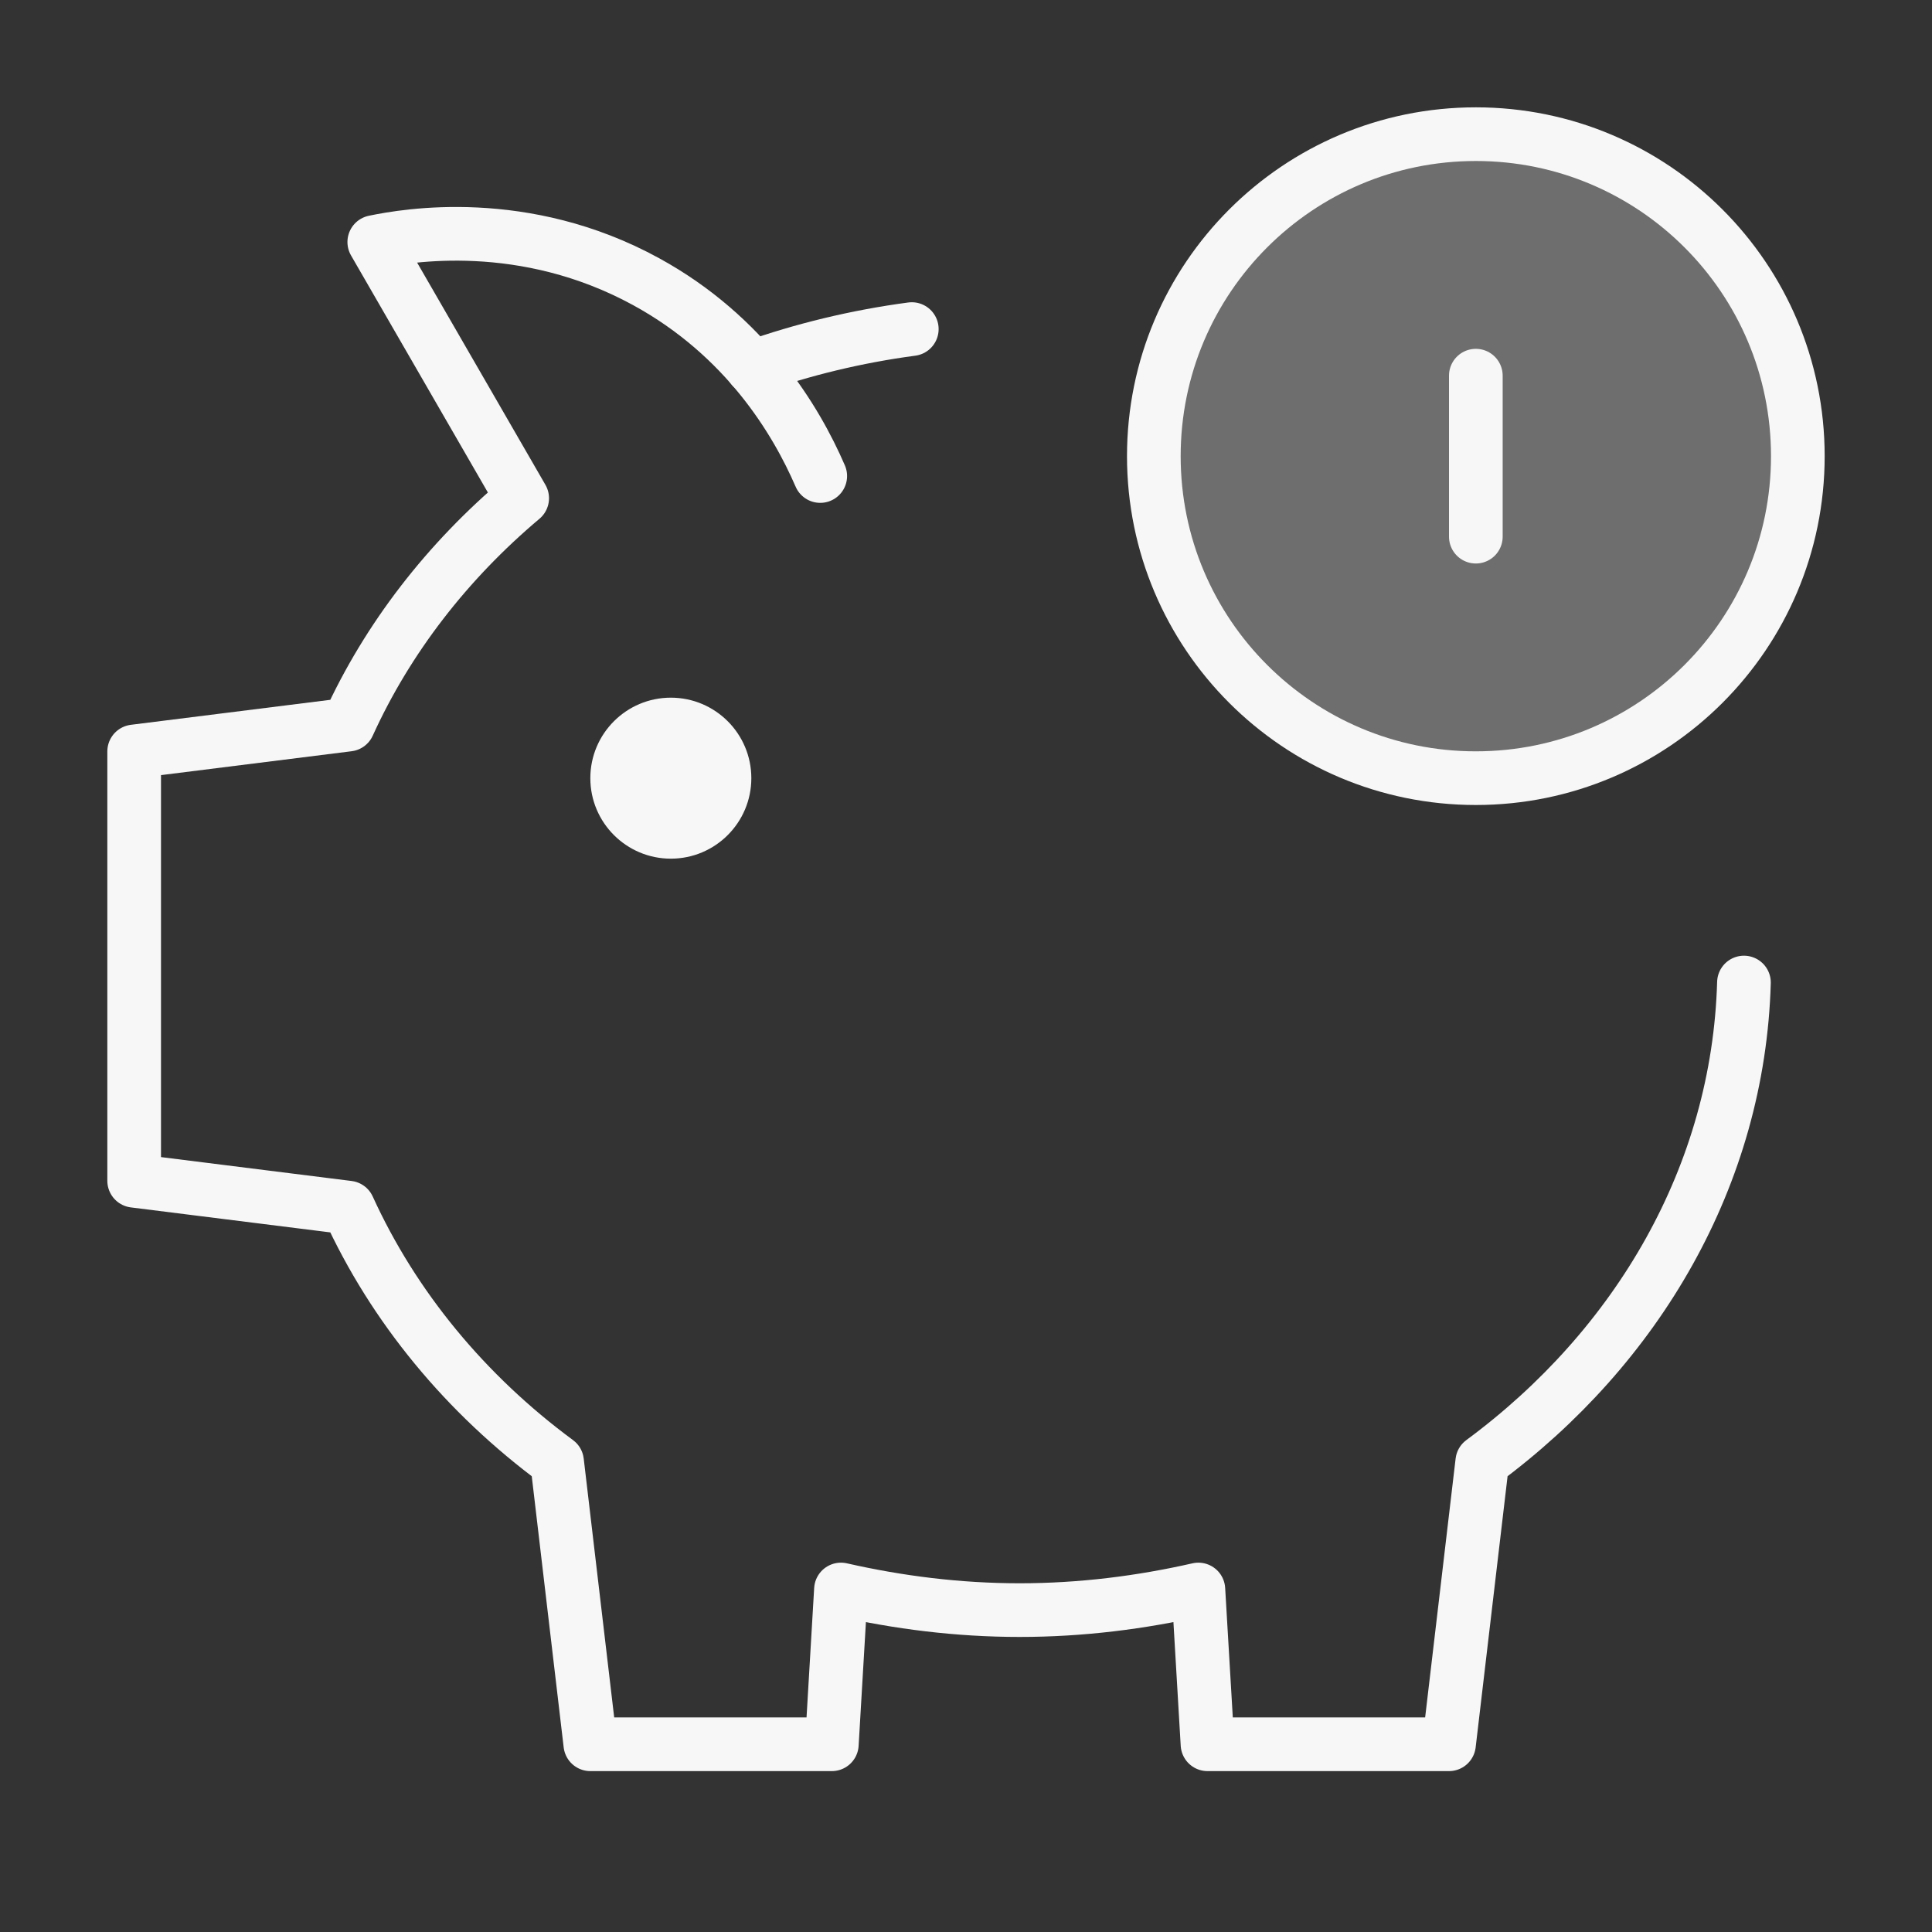
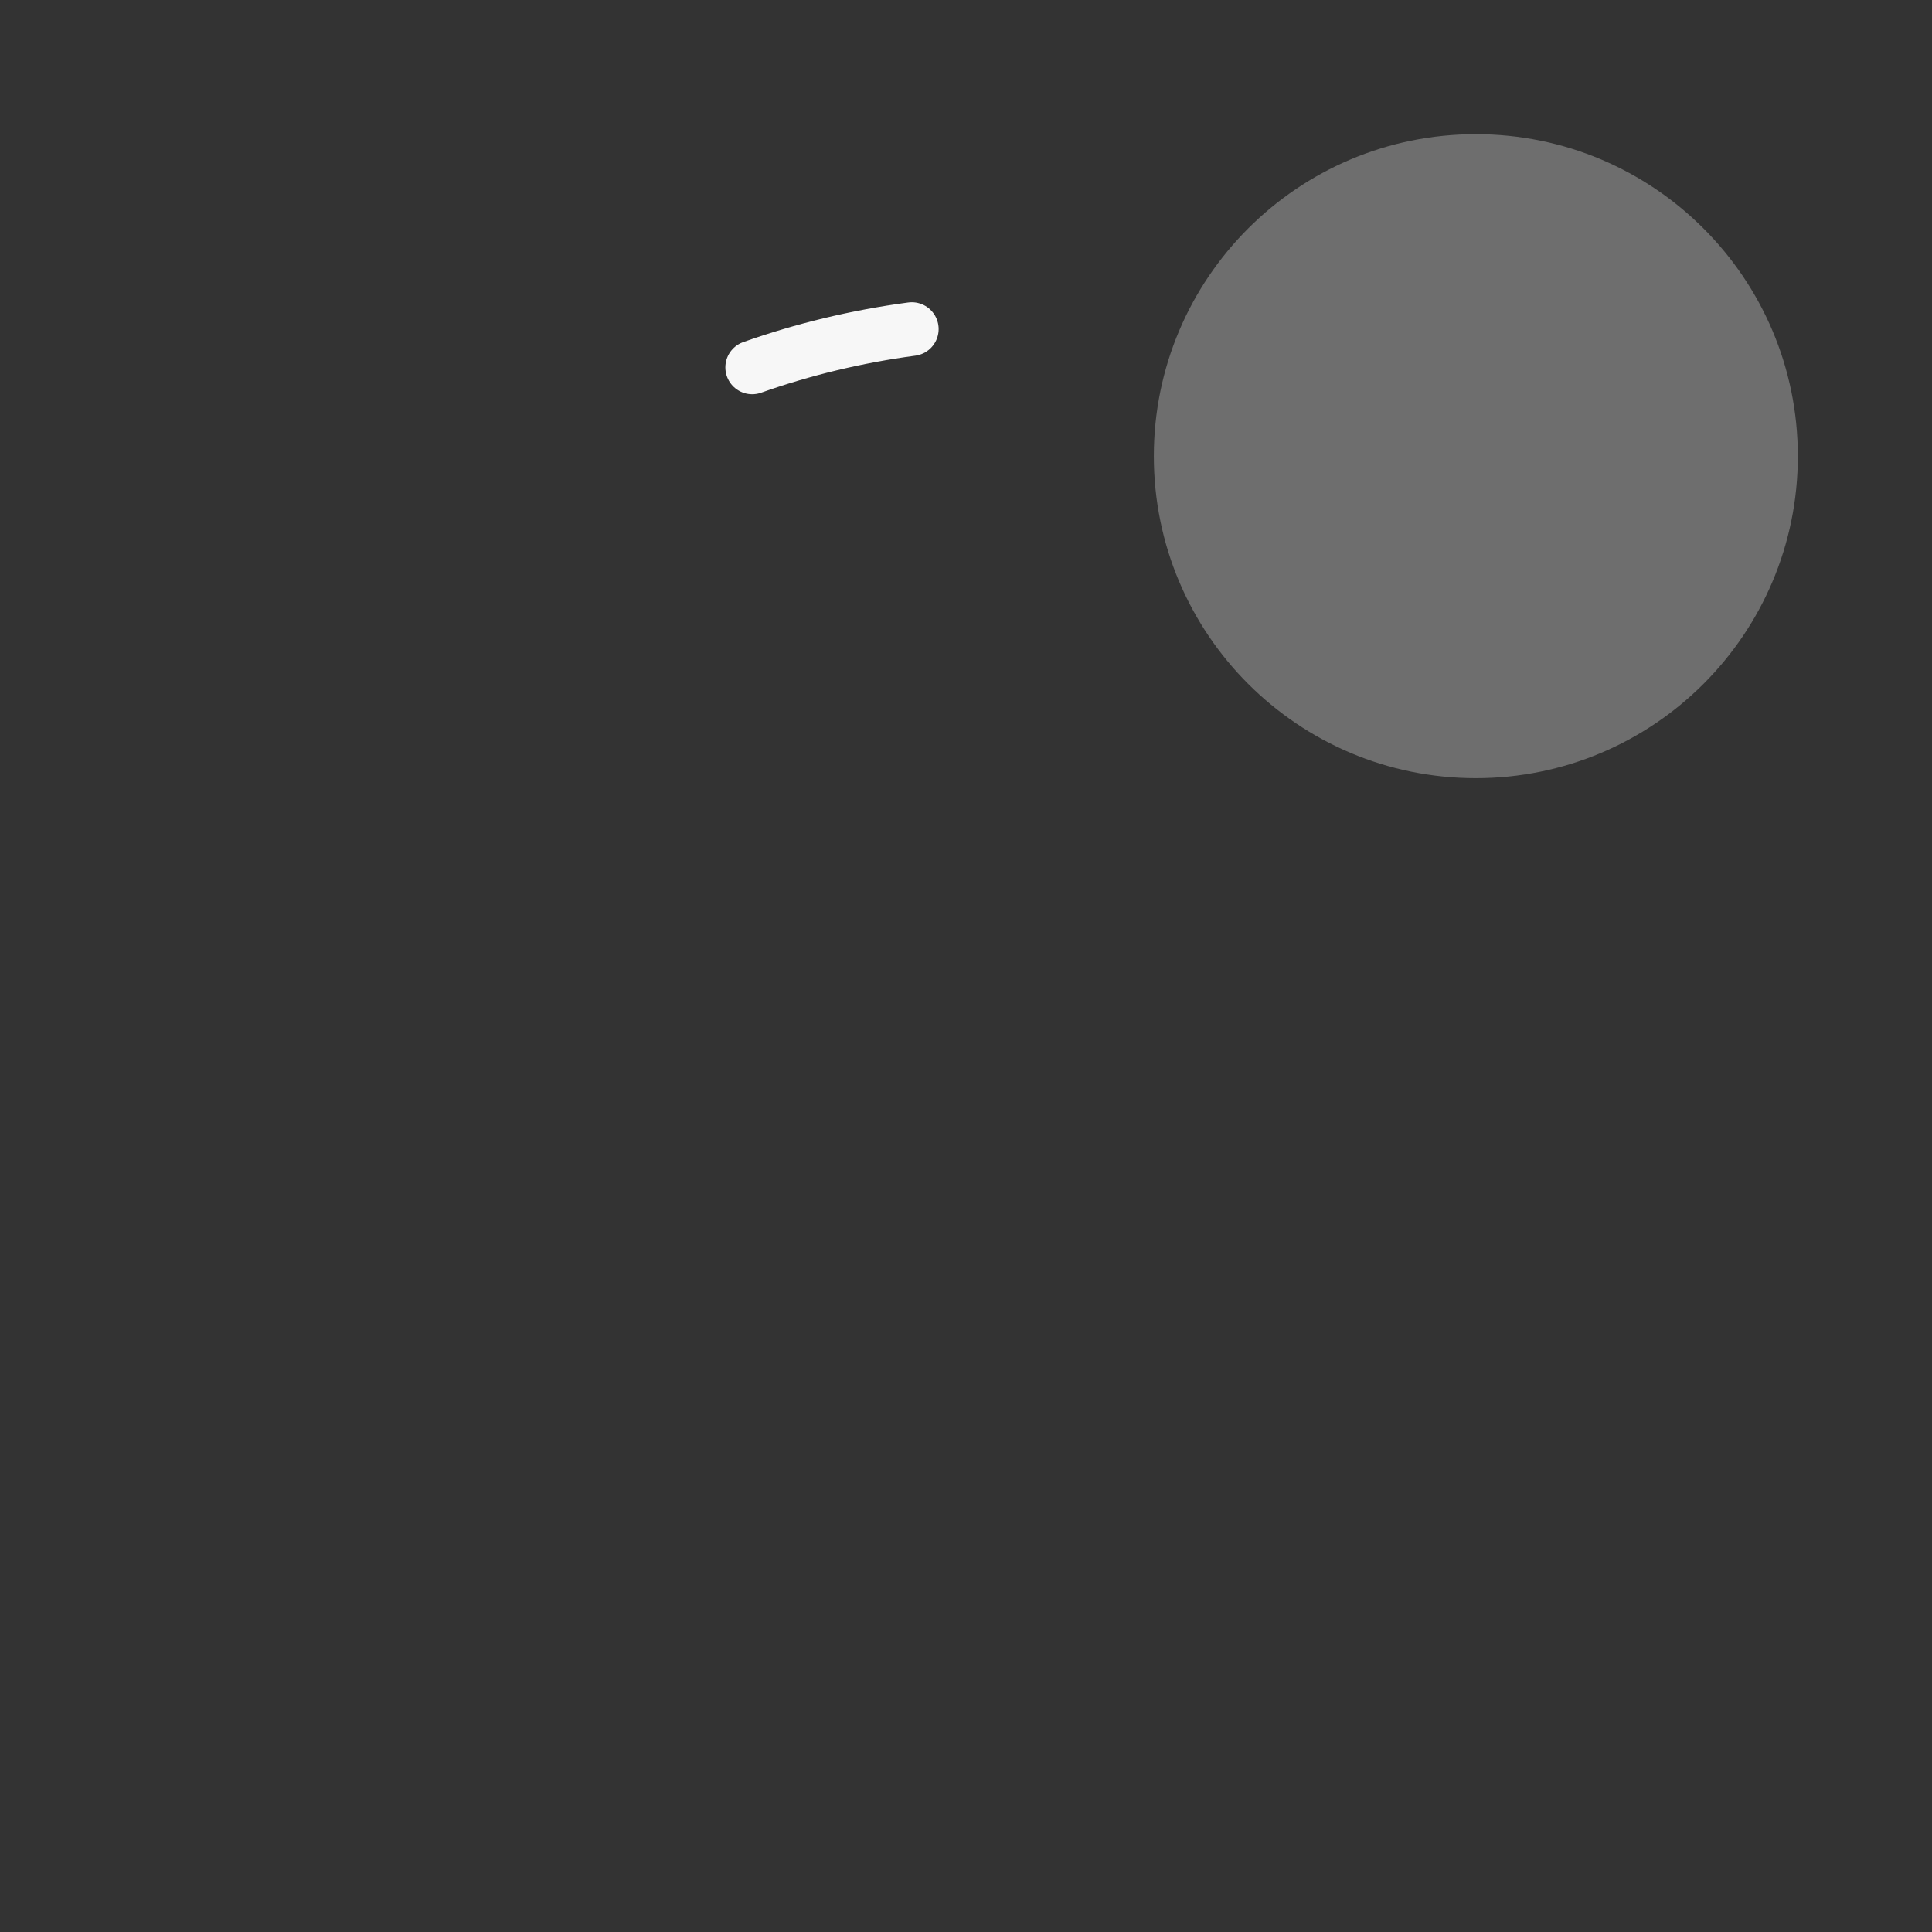
<svg xmlns="http://www.w3.org/2000/svg" width="18" height="18" viewBox="0 0 18 18">
  <rect x="0" y="0" width="18" height="18" fill="#333333" stroke="none" />
  <g class="nc-icon-wrapper" fill="none" stroke-linecap="round" stroke-linejoin="round" stroke-width="0.5" stroke="#F7F7F7">
    <path d="M13.75 7.25C15.407 7.25 16.75 5.907 16.75 4.25C16.75 2.593 15.407 1.25 13.75 1.25C12.093 1.25 10.75 2.593 10.75 4.25C10.75 5.907 12.093 7.25 13.75 7.25Z" fill="#F7F7F7" fill-opacity="0.3" data-color="color-2" data-stroke="none" stroke="none" />
-     <path d="M6.25 8C5.836 8 5.5 7.664 5.5 7.25C5.5 6.836 5.836 6.5 6.25 6.5C6.664 6.5 7 6.836 7 7.25C7 7.664 6.664 8 6.25 8Z" fill="#F7F7F7" data-stroke="none" stroke="none" />
-     <path d="M13.75 7.25C15.407 7.25 16.75 5.907 16.75 4.25C16.75 2.593 15.407 1.25 13.75 1.25C12.093 1.25 10.75 2.593 10.75 4.25C10.75 5.907 12.093 7.25 13.75 7.25Z" />
-     <path d="M13.75 3.5V5" />
    <path d="M8.495 3.066C7.978 3.135 7.48 3.256 7.008 3.423" />
-     <path d="M7.642 4.435C7.416 3.912 6.945 3.131 6.021 2.625C4.884 2.002 3.786 2.193 3.487 2.255L4.865 4.642C4.168 5.229 3.611 5.946 3.245 6.751L1.25 7.001V11.001L3.245 11.251C3.667 12.177 4.339 12.99 5.19 13.618L5.5 16.251H7.75L7.835 14.809C8.369 14.93 8.924 15.001 9.5 15.001C10.076 15.001 10.632 14.93 11.165 14.809L11.25 16.251H13.5L13.81 13.618C15.259 12.548 16.197 10.949 16.248 9.154" />
  </g>
</svg>